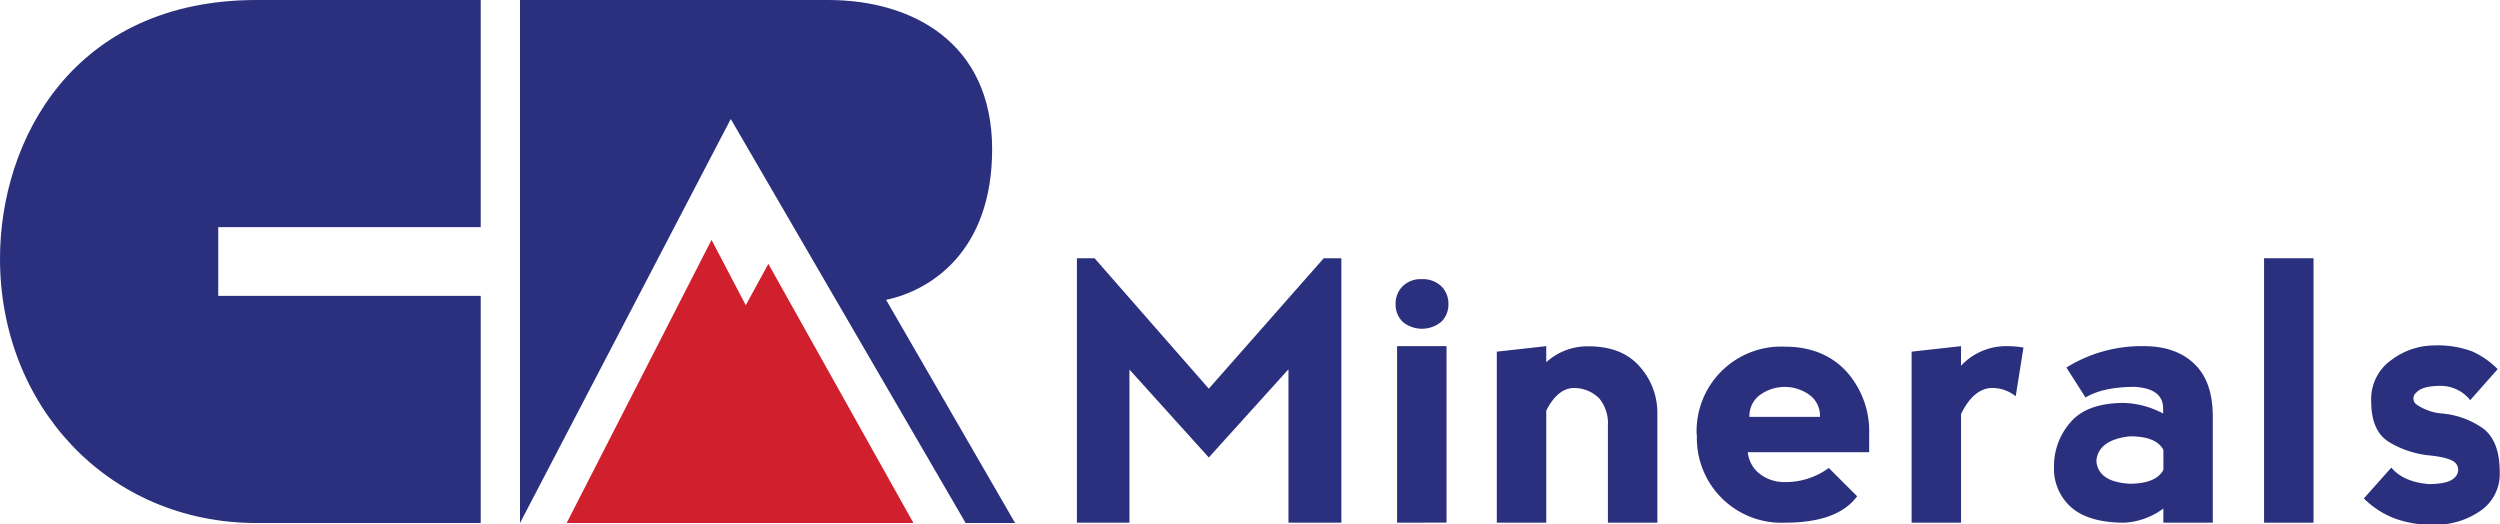
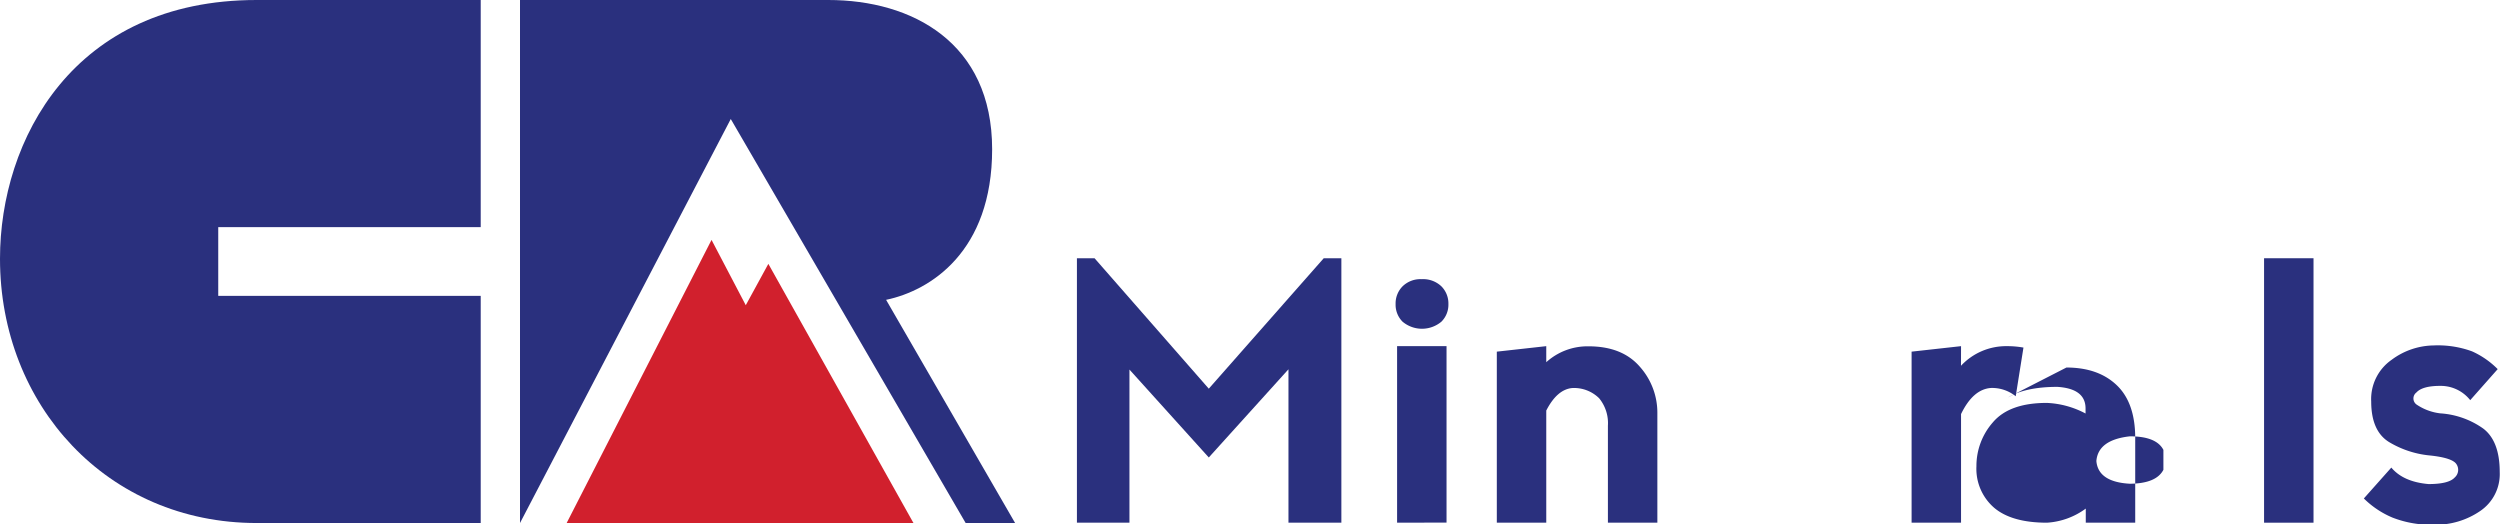
<svg xmlns="http://www.w3.org/2000/svg" viewBox="0 0 455 95.45">
  <defs>
    <style>.cls-1{fill:#2a307e;}.cls-2{fill:#d1202d;}</style>
  </defs>
  <title>nav_logo_active</title>
  <g id="Layer_2" data-name="Layer 2">
    <g id="Layer_1-2" data-name="Layer 1">
      <path class="cls-1" d="M175.75,95.19h9L161.27,54.57c8.07-1.69,19.3-8.77,19.3-27.41C180.57,7.74,166,0,150.74,0H94.64V95.19L133,21.66Z" />
      <path class="cls-1" d="M39.72,53.85V41.34H87.49V0H46.71C13.32,0,0,25.51,0,47.09c0,26.65,19.54,48.1,46.71,48.1H87.49V53.85Z" />
      <polygon class="cls-2" points="103.13 95.19 129.5 43.66 135.73 55.55 139.84 48.02 166.25 95.19 103.13 95.19" />
      <path class="cls-1" d="M196,95.13V47h3.21L220,70.74,240.92,47h3.21V95.13h-9.63l0-27.92L220,83.26l-14.44-16V95.13Z" />
      <path class="cls-1" d="M255.27,52.11a4.65,4.65,0,0,1,3.47-1.3,4.82,4.82,0,0,1,3.59,1.3,4.41,4.41,0,0,1,1.28,3.23,4.35,4.35,0,0,1-1.28,3.21,5.5,5.5,0,0,1-7.06,0A4.35,4.35,0,0,1,254,55.34,4.41,4.41,0,0,1,255.27,52.11Zm8,43V63h-9V95.13Z" />
      <path class="cls-1" d="M281.42,74.72V95.13h-9V64l9-1v2.92a11.19,11.19,0,0,1,7.7-2.89q6.1,0,9.31,3.69a12.58,12.58,0,0,1,3.21,8.5v19.9h-9V77.48a7.14,7.14,0,0,0-1.6-5,6.5,6.5,0,0,0-4.85-1.86Q283.41,70.84,281.42,74.72Z" />
-       <path class="cls-1" d="M308.79,79.09a15.39,15.39,0,0,1,16-16q7.06,0,11.23,4.49a16.31,16.31,0,0,1,4.17,11.55V82.3H318.1a5.66,5.66,0,0,0,2.25,4,7.28,7.28,0,0,0,4.49,1.44,13.3,13.3,0,0,0,8-2.57L338,90.32q-3.53,4.81-13.16,4.81a15.39,15.39,0,0,1-16-16Zm20.54-7.22a7.71,7.71,0,0,0-9,0,4.73,4.73,0,0,0-1.93,4h12.84A4.73,4.73,0,0,0,329.33,71.87Z" />
      <path class="cls-1" d="M356.9,66.57A11.24,11.24,0,0,1,365.27,63a16.69,16.69,0,0,1,3,.26l-1.41,8.86a6.86,6.86,0,0,0-4.49-1.51q-3.27.22-5.46,4.75V95.13h-9V64l9-1Z" />
-       <path class="cls-1" d="M376.09,66.89A25.87,25.87,0,0,1,390.21,63q5.78,0,9.15,3.21t3.37,9.63V95.13h-9V92.56a13.25,13.25,0,0,1-7.06,2.57q-6.42,0-9.63-2.73a9.37,9.37,0,0,1-3.21-7.54,12,12,0,0,1,3-8q3-3.53,9.8-3.53a16.42,16.42,0,0,1,7.06,1.93v-1q-.06-3.53-5.13-3.85-5.78,0-9,1.93ZM393.74,85.5V81.88q-1.28-2.47-6.1-2.47-5.78.64-6.1,4.49.32,3.82,6.1,4.14Q392.45,88,393.74,85.5Z" />
+       <path class="cls-1" d="M376.09,66.89q5.78,0,9.15,3.21t3.37,9.63V95.13h-9V92.56a13.25,13.25,0,0,1-7.06,2.57q-6.42,0-9.63-2.73a9.37,9.37,0,0,1-3.21-7.54,12,12,0,0,1,3-8q3-3.53,9.8-3.53a16.42,16.42,0,0,1,7.06,1.93v-1q-.06-3.53-5.13-3.85-5.78,0-9,1.93ZM393.74,85.5V81.88q-1.28-2.47-6.1-2.47-5.78.64-6.1,4.49.32,3.82,6.1,4.14Q392.45,88,393.74,85.5Z" />
      <path class="cls-1" d="M412.06,95.13V47h9V95.13Z" />
      <path class="cls-1" d="M449.9,63.94a15.54,15.54,0,0,1,4.68,3.24l-5,5.65a6.84,6.84,0,0,0-5.46-2.6q-3.24,0-4.33,1.2a1.36,1.36,0,0,0,0,2.18,9.72,9.72,0,0,0,4.33,1.62A15.2,15.2,0,0,1,451.95,78q3,2.28,3,7.93A8.11,8.11,0,0,1,451.4,93a14.29,14.29,0,0,1-8.38,2.5,19.34,19.34,0,0,1-7.59-1.3,16.44,16.44,0,0,1-5.21-3.48l5-5.62q2.18,2.6,6.77,3,3.69,0,4.77-1.2a1.85,1.85,0,0,0,.32-2.41q-.75-1.2-5.09-1.62a17.65,17.65,0,0,1-7.17-2.41q-3.26-2-3.26-7.38a8.71,8.71,0,0,1,3.71-7.59,13.07,13.07,0,0,1,7.62-2.62A18.1,18.1,0,0,1,449.9,63.94Z" />
    </g>
  </g>
</svg>